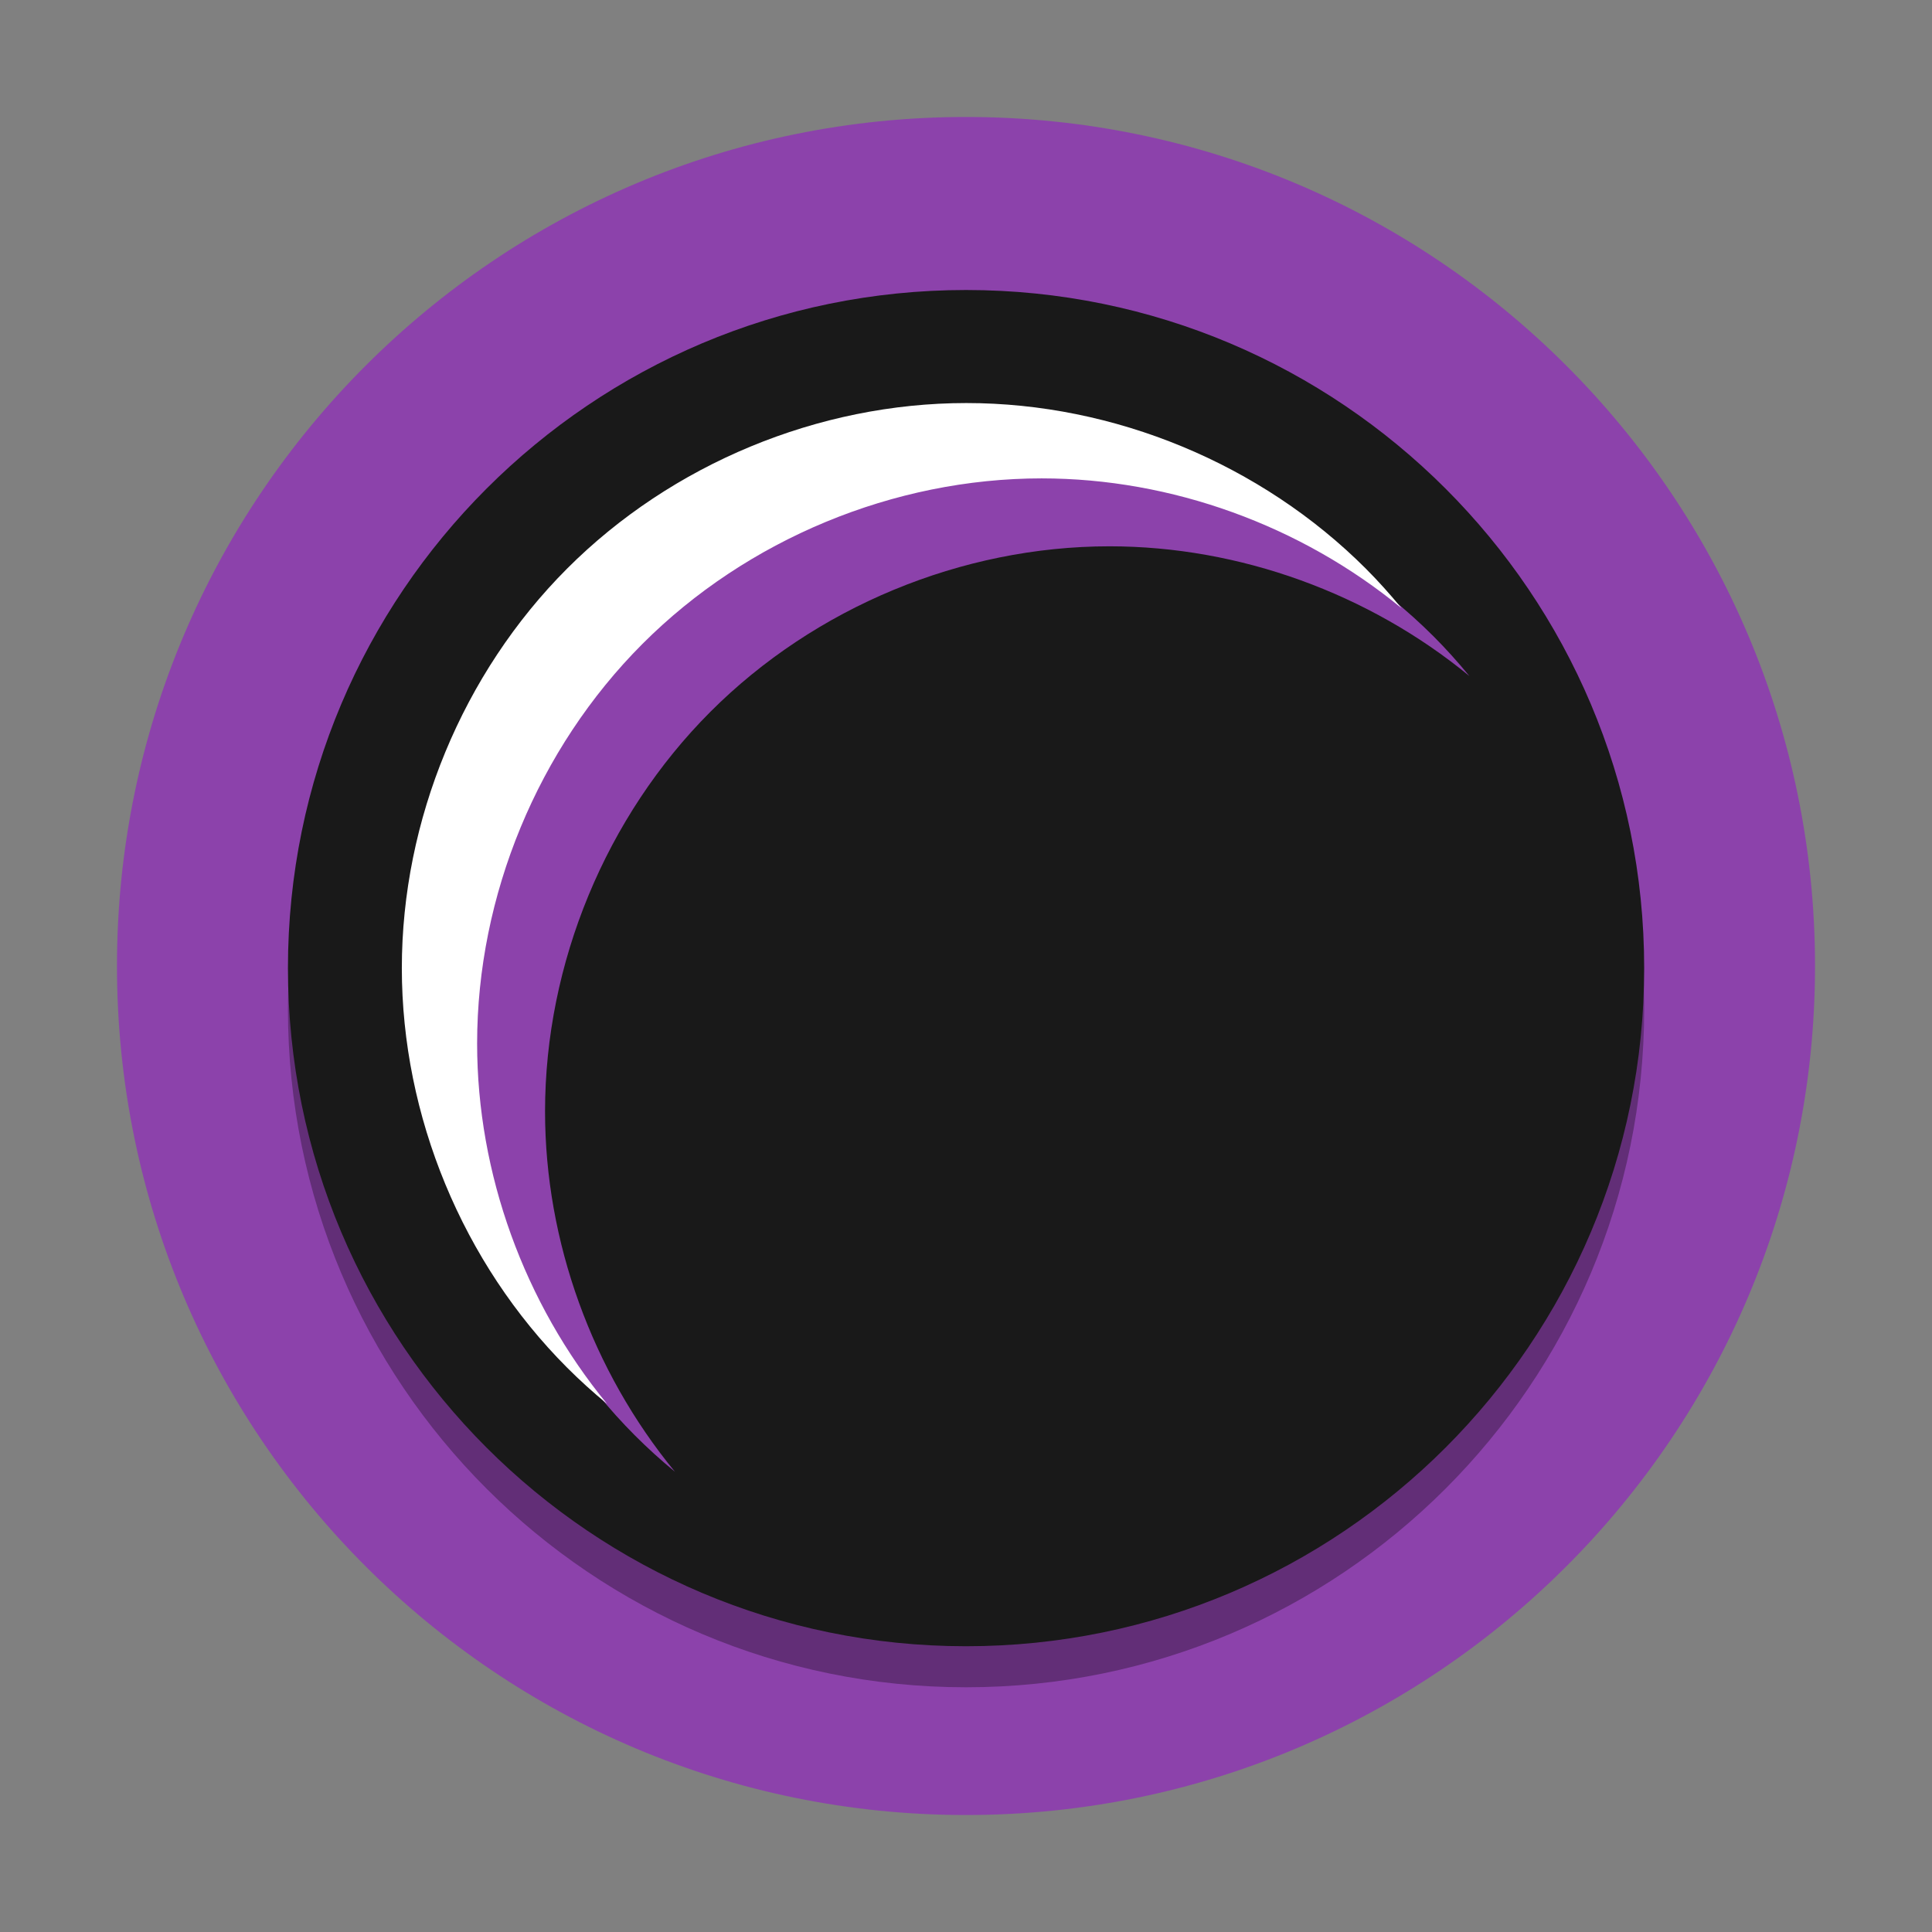
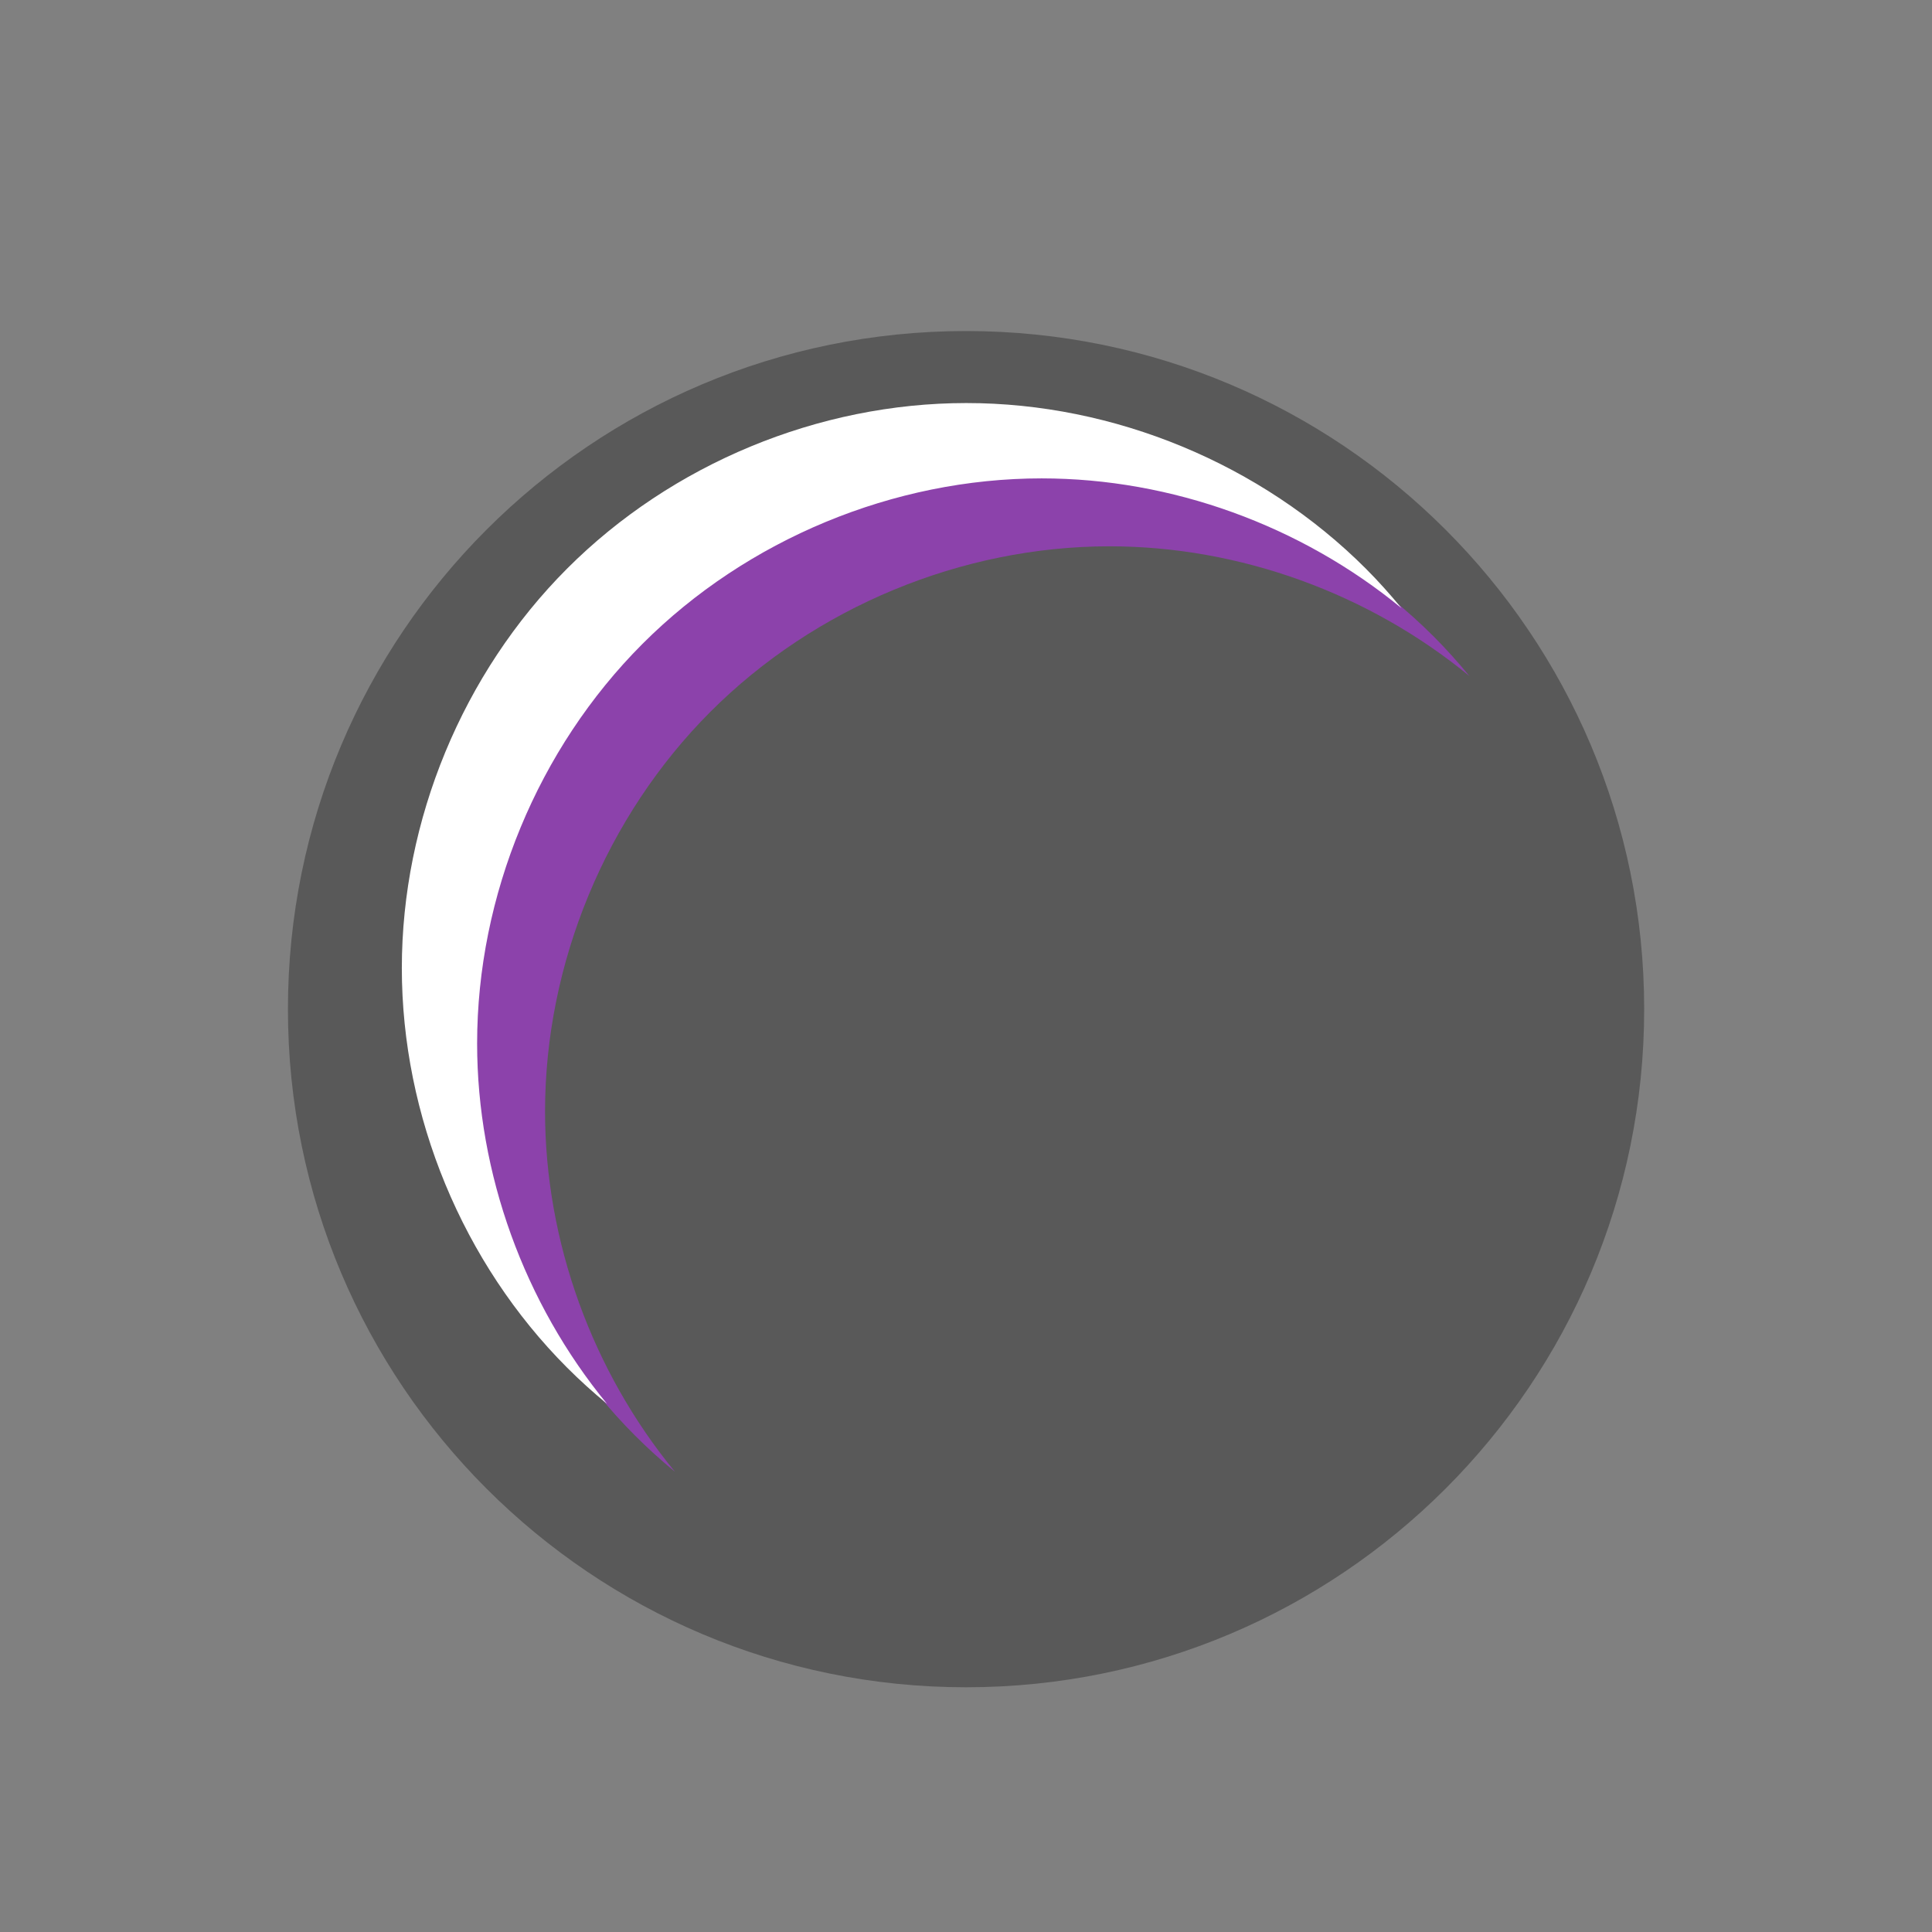
<svg xmlns="http://www.w3.org/2000/svg" xmlns:xlink="http://www.w3.org/1999/xlink" width="384pt" height="384pt" version="1.1" viewBox="0 0 384 384">
  <rect x="0" y="0" width="384" height="384" fill="#808080" stroke="none" />
  <defs>
    <filter id="alpha" width="100%" height="100%" x="0%" y="0%" filterUnits="objectBoundingBox">
      <feColorMatrix in="SourceGraphic" type="matrix" values="0 0 0 0 1 0 0 0 0 1 0 0 0 0 1 0 0 0 1 0" />
    </filter>
    <mask id="mask0">
      <g filter="url(#alpha)">
        <rect width="384" height="384" x="0" y="0" style="fill:rgb(0%,0%,0%);fill-opacity:0.302" />
      </g>
    </mask>
    <clipPath id="clip1">
      <rect width="384" height="384" x="0" y="0" />
    </clipPath>
    <g id="surface5" clip-path="url(#clip1)">
      <path style="fill-rule:evenodd;fill:rgb(0%,0%,0%)" d="M 326.793 200.578 C 326.793 126.141 266.449 65.797 192.012 65.797 C 117.574 65.797 57.23 126.141 57.23 200.578 C 57.23 275.016 117.574 335.359 192.012 335.359 C 266.449 335.359 326.793 275.016 326.793 200.578 Z M 326.793 200.578" />
    </g>
  </defs>
  <g>
-     <path style="fill-rule:evenodd;fill:rgb(54.901%,25.882%,67.058%)" d="M 360.75 192 C 360.75 98.801 285.199 23.25 192 23.25 C 98.801 23.25 23.25 98.801 23.25 192 C 23.25 285.199 98.801 360.75 192 360.75 C 285.199 360.75 360.75 285.199 360.75 192 Z M 360.75 192" />
    <use mask="url(#mask0)" xlink:href="#surface5" />
-     <path style="fill-rule:evenodd;fill:rgb(9.803%,9.803%,9.803%)" d="M 326.793 192.422 C 326.793 117.984 266.449 57.641 192.012 57.641 C 117.574 57.641 57.23 117.984 57.23 192.422 C 57.23 266.859 117.574 327.203 192.012 327.203 C 266.449 327.203 326.793 266.859 326.793 192.422 Z M 326.793 192.422" />
    <path style="fill-rule:evenodd;fill:rgb(54.901%,25.882%,67.058%)" d="M 205.562 93.609 C 176.176 93.609 146.984 105.723 126.219 126.512 C 105.453 147.305 93.367 176.52 93.367 205.922 C 93.367 235.324 105.453 264.539 126.219 285.332 C 128.742 287.855 131.383 290.25 134.141 292.512 C 117.719 272.531 108.332 246.793 108.332 220.898 C 108.332 191.496 120.422 162.281 141.184 141.488 C 161.949 120.695 191.141 108.586 220.527 108.582 C 246.379 108.582 272.082 117.957 292.051 134.367 C 289.805 131.637 287.449 129 284.949 126.5 C 264.156 105.707 234.949 93.605 205.562 93.609 Z M 205.562 93.609" />
    <path style="fill-rule:evenodd;fill:rgb(100.000%,100.000%,100.000%)" d="M 192.062 80.109 C 162.676 80.109 133.484 92.223 112.719 113.012 C 91.953 133.805 79.867 163.02 79.867 192.422 C 79.867 221.824 91.953 251.039 112.719 271.832 C 115.242 274.355 117.883 276.75 120.641 279.012 C 104.219 259.031 94.832 233.293 94.832 207.398 C 94.832 177.996 106.922 148.781 127.684 127.988 C 148.449 107.195 177.641 95.086 207.027 95.082 C 232.879 95.082 258.582 104.457 278.551 120.867 C 276.305 118.137 273.949 115.5 271.449 113 C 250.656 92.207 221.449 80.105 192.062 80.109 Z M 192.062 80.109" />
  </g>
</svg>